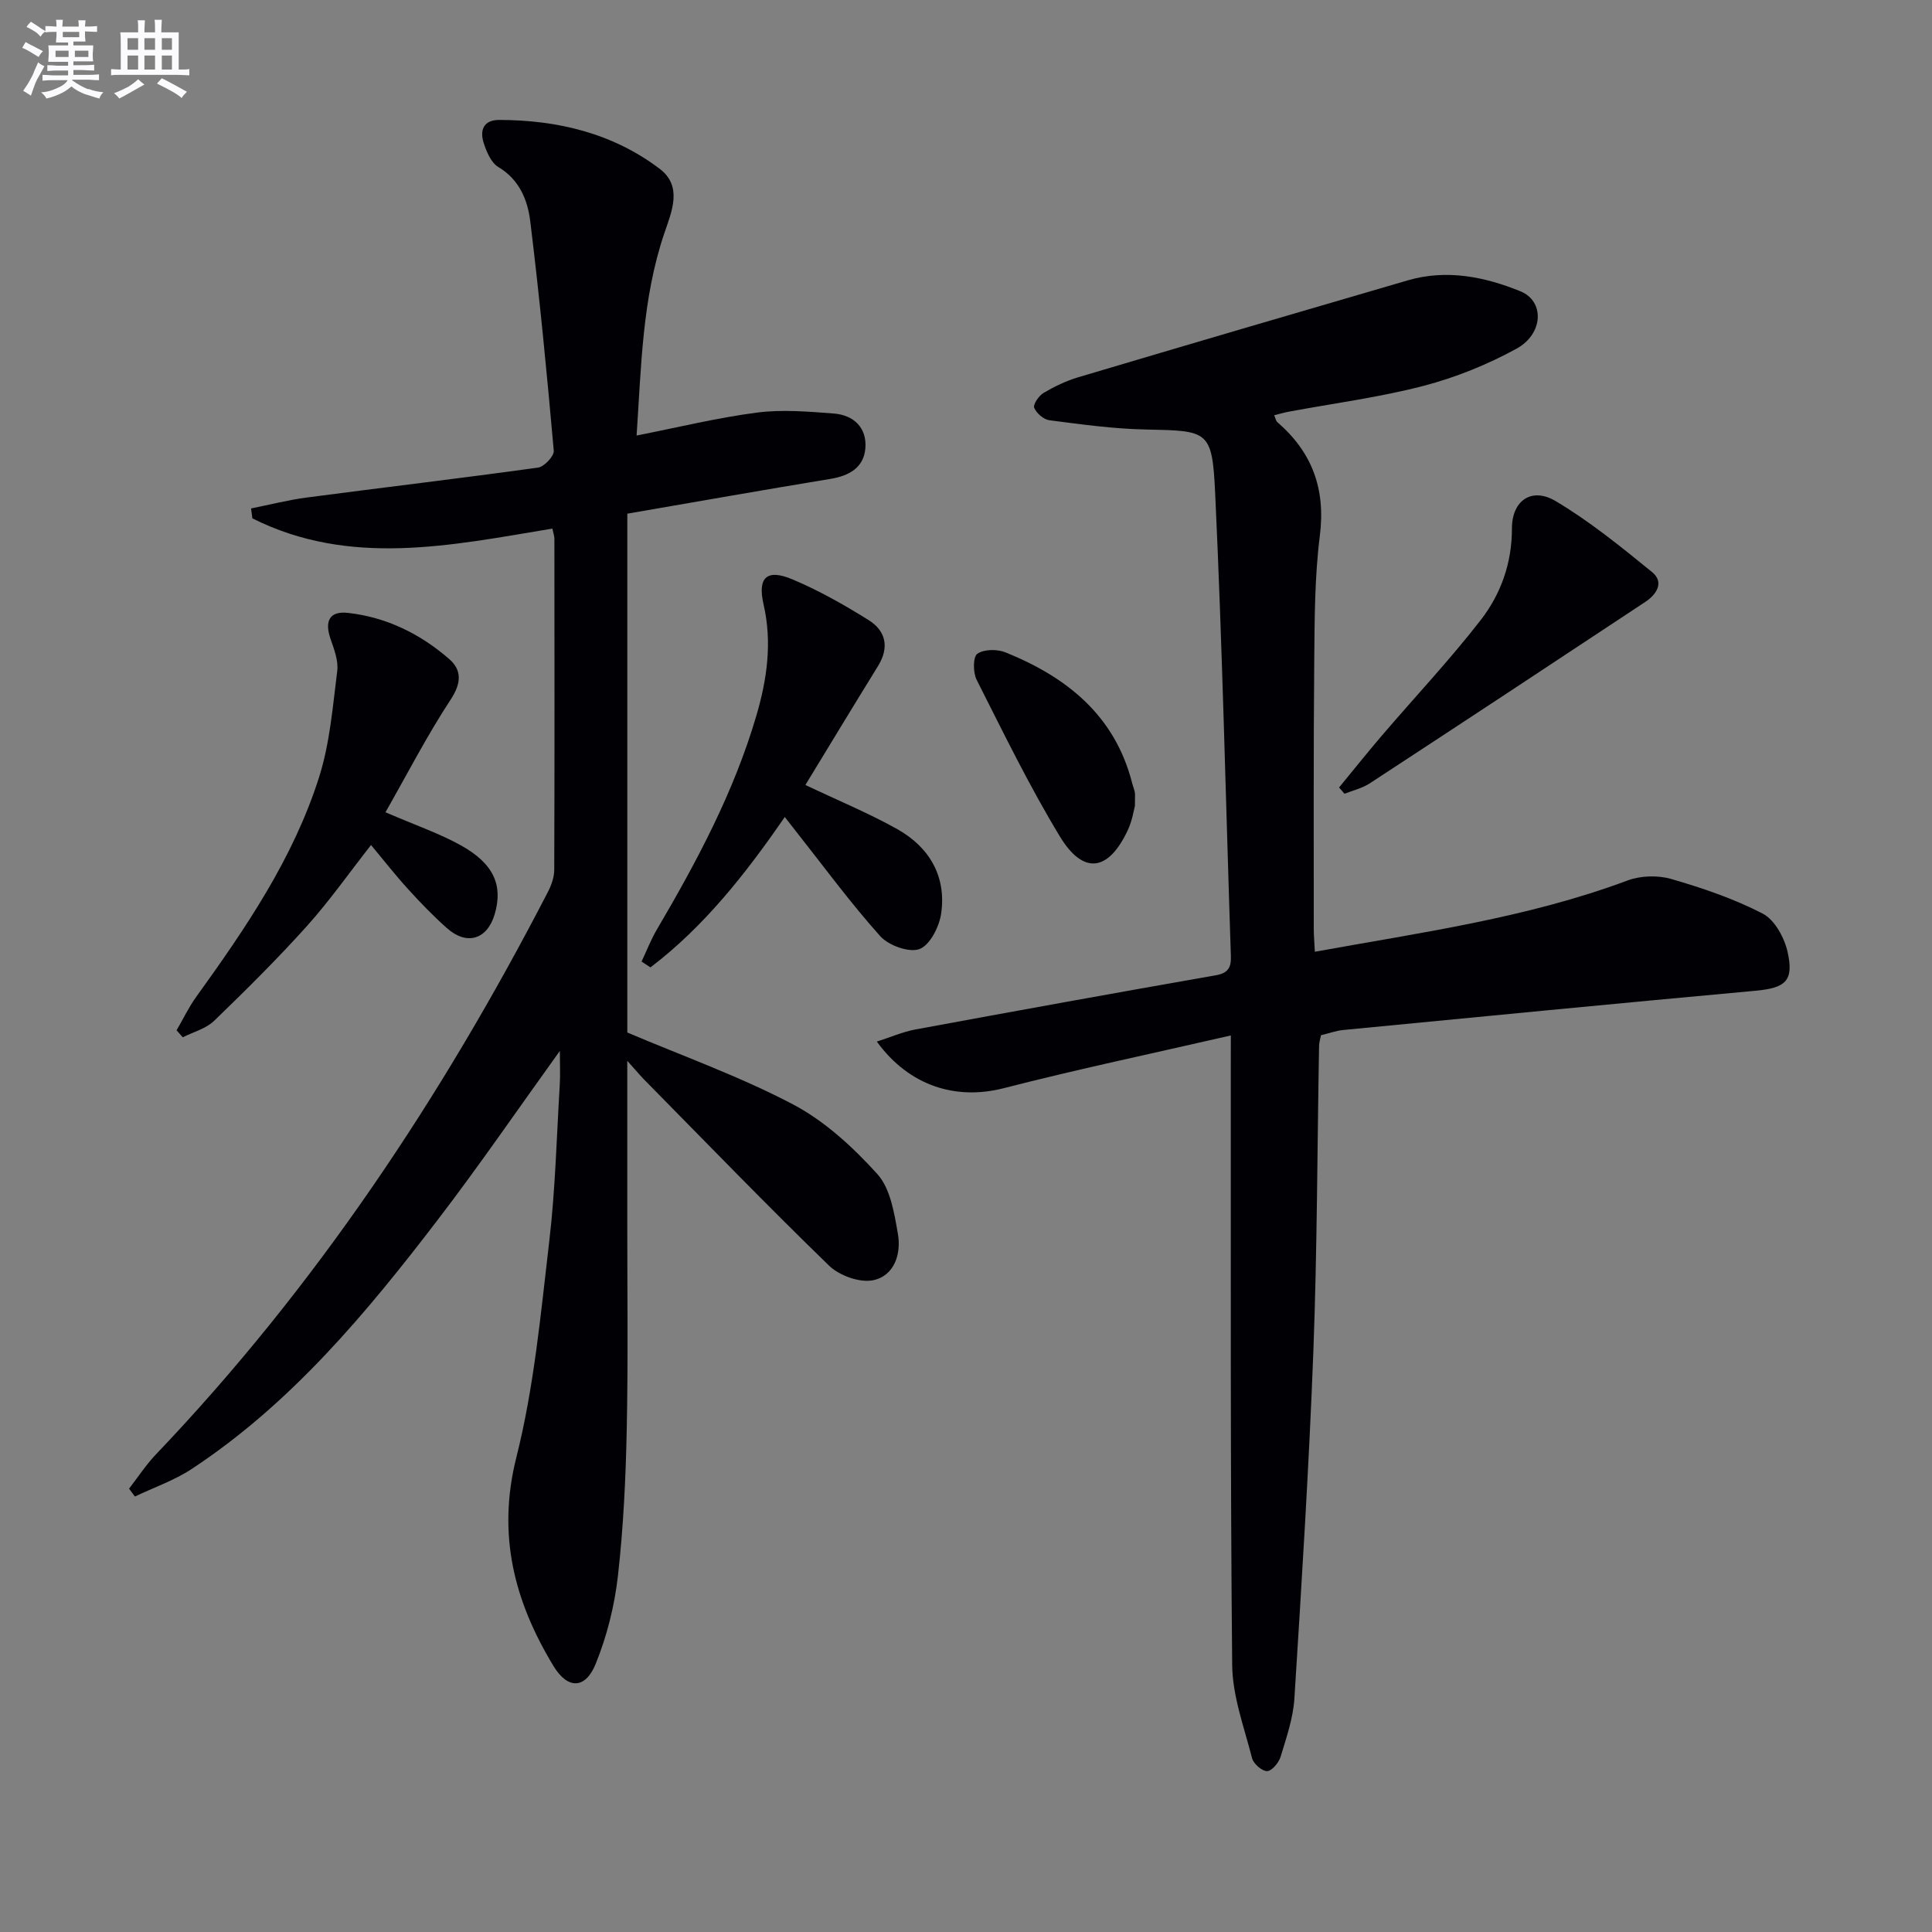
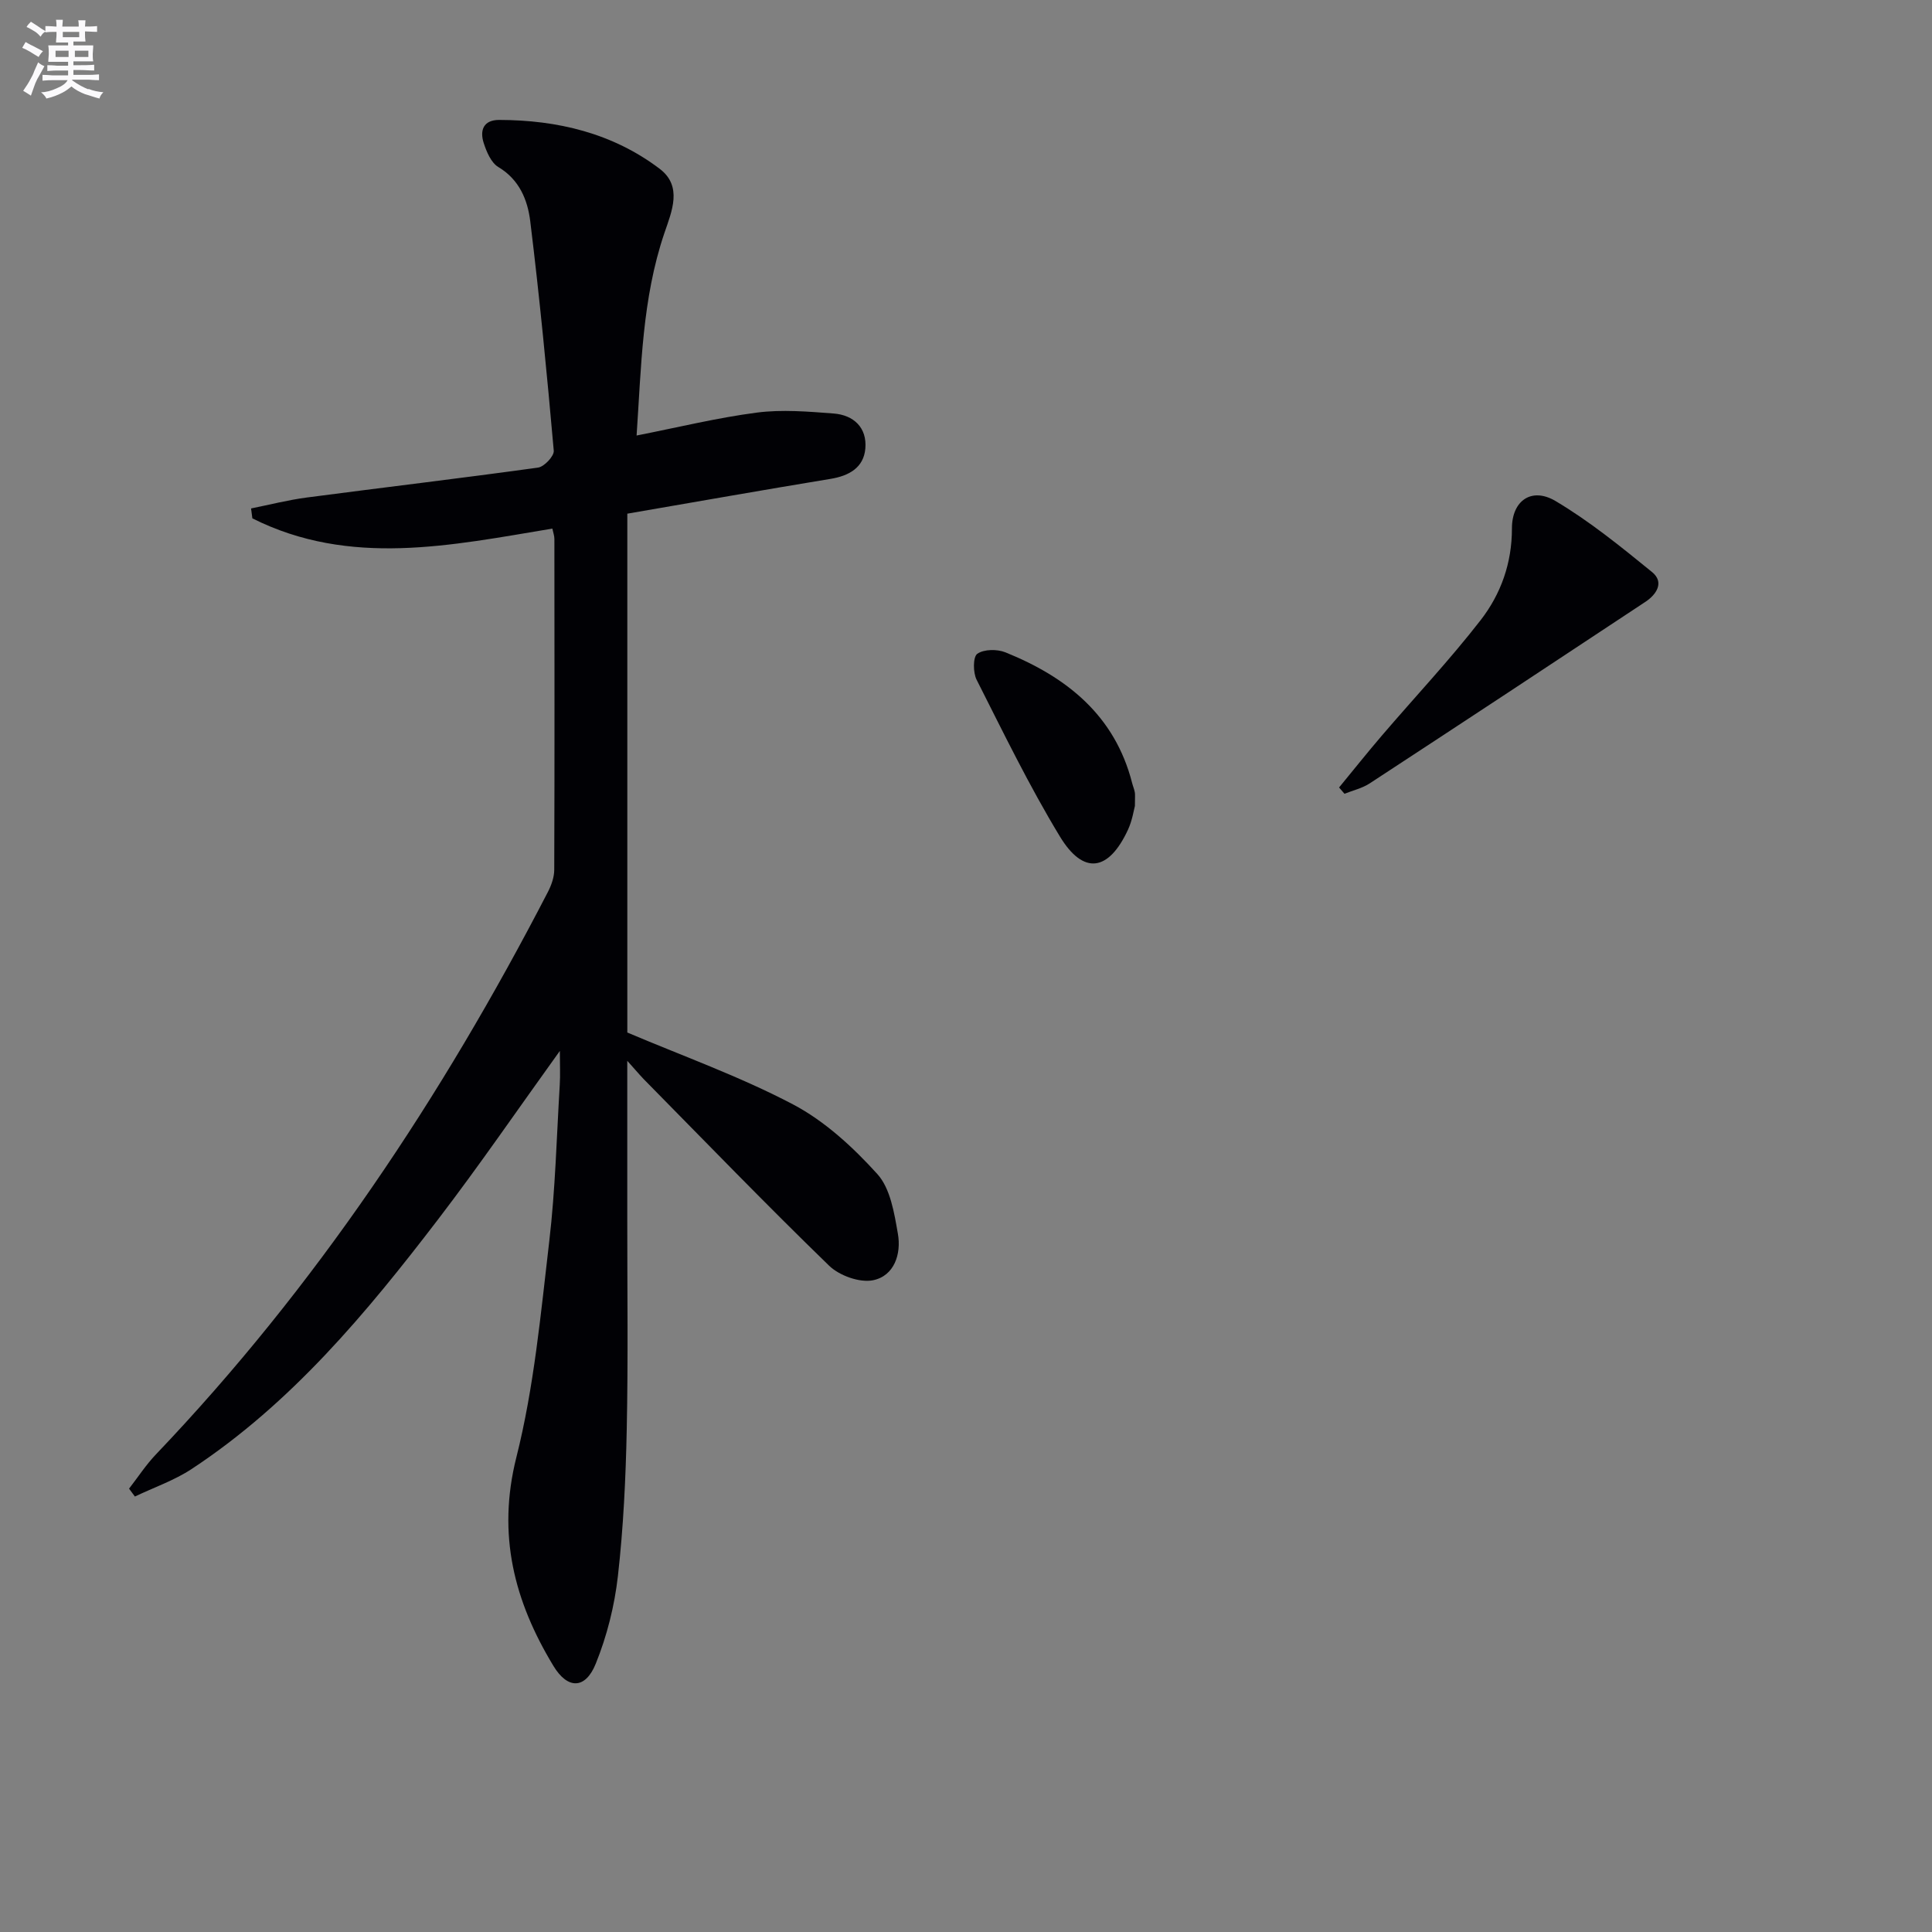
<svg xmlns="http://www.w3.org/2000/svg" enable-background="new 0 0 400 400" viewBox="0 0 400 400">
  <rect x="0" y="0" width="400" height="400" fill="#808080" stroke="none" />
  <g fill="#010105">
    <path d="m129.87 219.63v32.85c-.01 14.49.19 28.99-.11 43.47-.21 10.13-.69 20.3-1.83 30.36-.7 6.16-2.26 12.4-4.59 18.15-2.15 5.32-5.82 5.32-8.76.45-8.1-13.37-11.71-27.15-7.67-43.2 3.67-14.57 5.05-29.75 6.81-44.74 1.26-10.72 1.52-21.56 2.17-32.35.13-2.08.02-4.17.02-7.04-8.73 12.13-16.69 23.75-25.24 34.92-14.8 19.34-30.36 38.05-50.99 51.64-3.6 2.37-7.82 3.82-11.75 5.7-.4-.54-.81-1.09-1.21-1.63 1.85-2.38 3.51-4.95 5.59-7.12 33.02-34.62 59.19-74 81.09-116.35.74-1.42 1.35-3.11 1.35-4.68.08-22.83.05-45.66.03-68.49 0-.63-.24-1.27-.42-2.13-20.98 3.48-41.91 8.02-62.11-2.12-.09-.68-.18-1.37-.27-2.05 3.83-.77 7.63-1.75 11.5-2.26 15.97-2.1 31.97-3.99 47.92-6.2 1.28-.18 3.35-2.39 3.25-3.5-1.4-15.86-2.93-31.72-4.87-47.52-.54-4.36-2.22-8.59-6.61-11.21-1.49-.89-2.44-3.16-3.03-4.99-.83-2.59-.07-4.76 3.2-4.76 12.09.02 23.49 2.74 33.23 10.11 4.79 3.63 2.53 8.78.98 13.33-4.61 13.58-4.78 27.69-5.75 41.9 8.69-1.71 16.75-3.69 24.93-4.75 5.19-.67 10.58-.21 15.84.19 4.19.31 6.96 2.95 6.59 7.25-.34 3.96-3.37 5.66-7.23 6.29-13.75 2.26-27.47 4.69-42.05 7.2v107.42c11.29 4.8 23.2 9.05 34.28 14.87 6.58 3.46 12.44 8.86 17.48 14.43 2.71 2.99 3.51 8.08 4.26 12.38.73 4.16-.74 8.71-5.14 9.61-2.77.56-6.97-.95-9.1-3.01-13.03-12.64-25.65-25.7-38.39-38.63-1.12-1.18-2.17-2.44-3.4-3.79z" />
-     <path d="m254.83 214.38c-16.42 3.77-31.81 7.01-47.03 10.92-9.81 2.52-19.54-.39-26.26-9.65 2.84-.91 5.33-2.01 7.94-2.5 20.72-3.83 41.45-7.59 62.2-11.22 2.59-.45 3.24-1.61 3.16-3.98-1.06-31.92-1.75-63.86-3.25-95.76-.62-13.22-1.41-12.98-14.52-13.27-6.61-.14-13.22-1.06-19.79-1.91-1.2-.15-2.71-1.46-3.16-2.59-.27-.69.96-2.49 1.94-3.07 2.25-1.33 4.67-2.5 7.17-3.24 22.73-6.76 45.48-13.44 68.25-20.07 8.03-2.34 15.89-.75 23.31 2.27 5.03 2.04 4.79 8.8-.81 11.88-6.04 3.31-12.63 5.97-19.29 7.71-9.12 2.37-18.55 3.6-27.84 5.33-.96.18-1.9.46-3.04.74.29.65.35 1.18.65 1.43 7.22 6.24 10.02 13.84 8.8 23.51-1.08 8.54-1.08 17.24-1.16 25.87-.17 18.49-.09 36.99-.1 55.48 0 1.47.14 2.93.23 4.79 22.03-4 43.88-6.98 64.72-14.75 2.72-1.02 6.3-1.12 9.09-.31 6.47 1.88 12.96 4.08 18.92 7.17 2.47 1.28 4.48 4.98 5.14 7.92 1.36 6.06-.47 7.48-6.7 8.05-28.44 2.6-56.87 5.37-85.29 8.12-1.47.14-2.9.67-4.61 1.08-.13.68-.39 1.46-.4 2.24-.38 21.14-.39 42.29-1.19 63.41-.91 23.91-2.42 47.81-3.92 71.69-.26 4.07-1.66 8.11-2.86 12.06-.37 1.23-1.81 2.94-2.78 2.96-1.06.02-2.82-1.51-3.12-2.66-1.63-6.38-4.05-12.83-4.12-19.28-.4-40.82-.26-81.65-.29-122.47 0-1.96.01-3.93.01-7.9z" />
-     <path d="m166.75 162.52c6.9 3.28 13.18 5.86 19.05 9.16 6.62 3.73 10.16 9.75 9.06 17.44-.39 2.74-2.33 6.57-4.49 7.37s-6.41-.74-8.15-2.69c-6.2-6.93-11.72-14.47-17.5-21.78-.7-.89-1.4-1.79-2.24-2.87-8.07 11.72-16.66 22.65-27.81 31.14-.61-.4-1.23-.81-1.84-1.21 1.05-2.22 1.93-4.53 3.17-6.63 8.27-14.08 15.94-28.44 20.57-44.19 2.22-7.54 3.34-15.19 1.52-23.11-1.3-5.64.69-7.43 6-5.19 5.46 2.3 10.7 5.27 15.74 8.42 3.58 2.23 4.34 5.64 1.96 9.51-5.05 8.16-10 16.37-15.04 24.63z" />
-     <path d="m79.81 168.17c6.33 2.74 11.23 4.4 15.68 6.89 6.79 3.8 8.7 8.31 6.91 14.28-1.55 5.18-5.76 6.47-9.86 2.83-2.86-2.54-5.53-5.31-8.1-8.14-2.56-2.81-4.91-5.83-7.62-9.08-4.53 5.77-8.6 11.58-13.31 16.82-6.11 6.79-12.61 13.24-19.19 19.59-1.69 1.63-4.3 2.3-6.48 3.4-.43-.48-.85-.97-1.28-1.45 1.35-2.32 2.51-4.77 4.07-6.93 10.24-14.21 20.12-28.69 25.45-45.53 2.22-7.01 2.81-14.57 3.74-21.93.27-2.13-.65-4.51-1.39-6.65-1.28-3.72-.18-5.8 3.6-5.38 7.99.89 15.01 4.36 21 9.58 2.61 2.28 2.5 4.99.29 8.35-4.86 7.39-8.93 15.31-13.51 23.35z" />
    <path d="m277.24 163.04c2.96-3.6 5.86-7.24 8.89-10.78 6.81-7.95 14-15.6 20.41-23.85 4.2-5.41 6.5-11.83 6.49-19.02 0-5.75 4.08-8.6 9.04-5.65 7.07 4.2 13.55 9.47 19.96 14.69 2.61 2.12.93 4.65-1.36 6.17-18.99 12.58-38.01 25.11-57.07 37.58-1.55 1.02-3.49 1.46-5.24 2.16-.38-.44-.75-.87-1.12-1.3z" />
    <path d="m234.97 166.87c-.22.8-.54 2.97-1.42 4.89-4.01 8.67-9.23 9.48-14.12 1.41-6.34-10.45-11.7-21.5-17.23-32.43-.76-1.49-.77-4.74.14-5.38 1.37-.96 4.11-.99 5.82-.3 12.69 5.12 22.66 13.04 26.24 27.07.16.64.43 1.25.55 1.9.09.48.02.99.02 2.84z" />
  </g>
  <path d="m6.8 9.5c.6.3 1.3.7 2.1 1.1-.4.4-.7.8-.9 1.2-.7-.4-1.3-.8-1.8-1.1s-1.1-.6-1.6-.8c.2-.4.5-.8.7-1.2.4.2.8.5 1.5.8zm.9 6.9c-.3.6-.5 1.1-.7 1.7s-.4 1.1-.6 1.7c-.6-.4-1.1-.7-1.6-1 .7-1 1.2-1.8 1.5-2.4.3-.5.6-1.1.8-1.7.3-.6.5-1.2.8-1.8.3.3.8.6 1.3.8-.7 1.3-1.2 2.2-1.5 2.7zm.1-11c.4.3 1 .7 1.7 1.1-.5.2-.8.6-1.1 1.1-.5-.6-1-1-1.4-1.2s-.9-.6-1.5-.8c.2-.4.5-.7.9-1.1.5.3.9.6 1.4.9zm10.5 13c1 .4 2 .6 3.1.7-.4.4-.7.8-.8 1.3-.9-.2-1.9-.6-3-.9-1-.4-2-.9-2.8-1.6-.5.4-1.1.9-1.9 1.3s-1.9.9-3.3 1.2c-.1-.3-.5-.8-1.1-1.3 1 0 2.1-.3 3.2-.8 1.2-.5 1.9-1 2.3-1.7h-3.2c-.4 0-1 0-2 .1v-1.2c1 0 1.7.1 2 .1h3.3v-1h-2.3c-.2 0-.9 0-2 .1v-1.2c1.2 0 1.9.1 2 .1h2.3v-.8h-4.1c0-.7.1-1.2.1-1.6 0-.5 0-1.1-.1-1.8h4.1v-.6h-2.5c0-.6.1-1.1.1-1.6v-.6h-.5c-.4 0-1 0-1.8.1v-1.3c1.2 0 1.9.1 2.1.1h.2c0-.3 0-.8-.1-1.4h1.4c0 .6-.1 1-.1 1.4h3.4c0-.4 0-.8-.1-1.3h1.5c0 .4-.1.9-.1 1.3.7 0 1.5 0 2.5-.1v1.2c-1 0-1.8-.1-2.5-.1v.6c0 .3 0 .8.1 1.5h-2.5v.8h4.1c0 .7-.1 1.3-.1 1.8s0 1 .1 1.5h-4.1v.8h1.4c.8 0 1.8 0 2.9-.1v1.2c-1 0-1.9-.1-2.8-.1h-1.5v1h3.2c.3 0 1 0 2.1-.1v1.2c-1.1 0-1.8-.1-2.1-.1h-3.4l-.1.1c1.4 1 2.4 1.5 3.4 1.9zm-4.1-6.6v-1.3h-2.7v1.3zm2.2-4.1v-1.1h-3.4v1.1zm1.9 4.1v-1.3h-2.8v1.3z" fill="#fbfafc" />
-   <path d="m37 6.7v2.3 5.4c1 0 1.8 0 2.2-.1v1.3c-.6 0-1.5-.1-2.5-.1h-11.9c-.7 0-1.3 0-1.8.1v-1.3c.5 0 1.1.1 2 .1v-5.2c0-1 0-1.8-.1-2.5h3.7c0-1.3 0-2.1-.1-2.5h1.5c0 .4-.1 1.3-.1 2.5h2.2c0-1.2 0-2.1-.1-2.6h1.5c0 .4-.1 1.3-.1 2.6zm-12.3 13.7c-.3-.4-.7-.8-1.1-1.1 1.1-.4 2.1-.9 2.9-1.3.8-.5 1.5-1 2.1-1.6.4.4.9.8 1.3 1.1-2.5 1.4-4.2 2.4-5.2 2.9zm3.9-10.1v-2.4h-2.2v2.4zm0 4.1v-2.9h-2.2v2.9zm3.5-4.1v-2.4h-2.2v2.4zm0 4.1v-2.9h-2.2v2.9zm.4 2.9 1-1.1c.6.3 1.4.7 2.5 1.3s2 1.1 2.7 1.5c-.4.4-.8.8-1.1 1.3-.8-.8-2.5-1.7-5.1-3zm3.1-7v-2.4h-2.1v2.4zm0 4.1v-2.9h-2.1v2.9z" fill="#fbfafc" />
</svg>